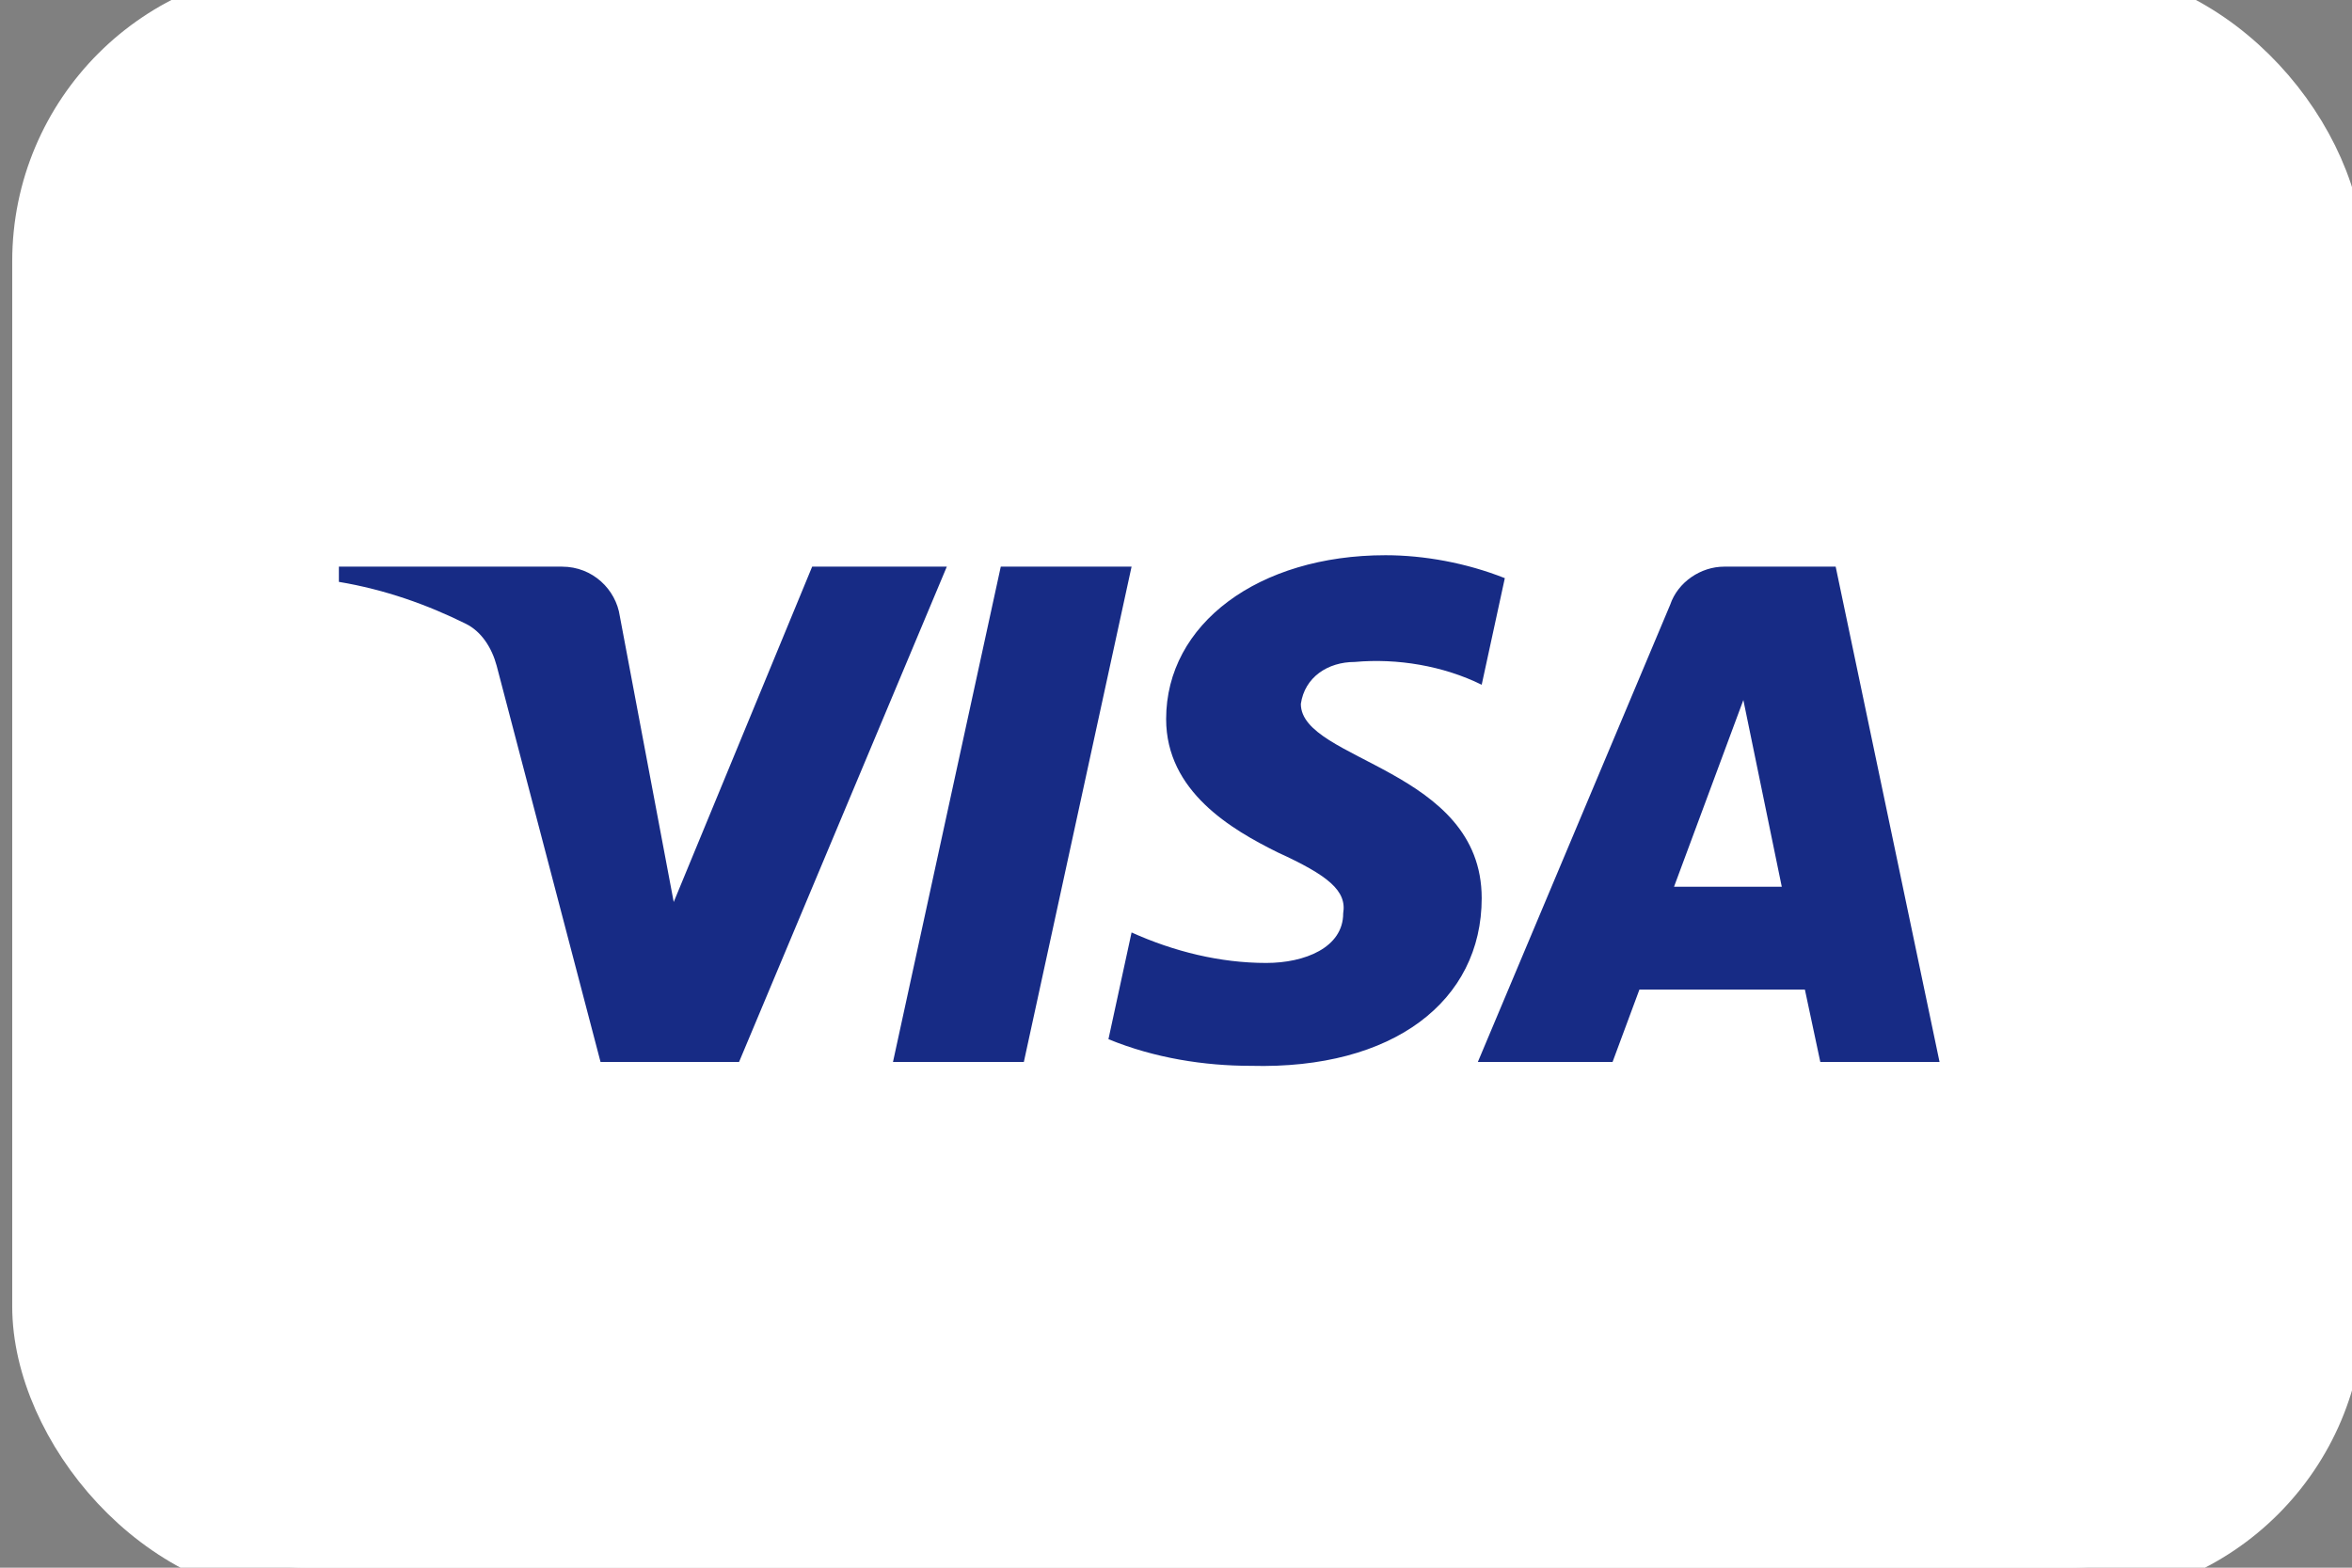
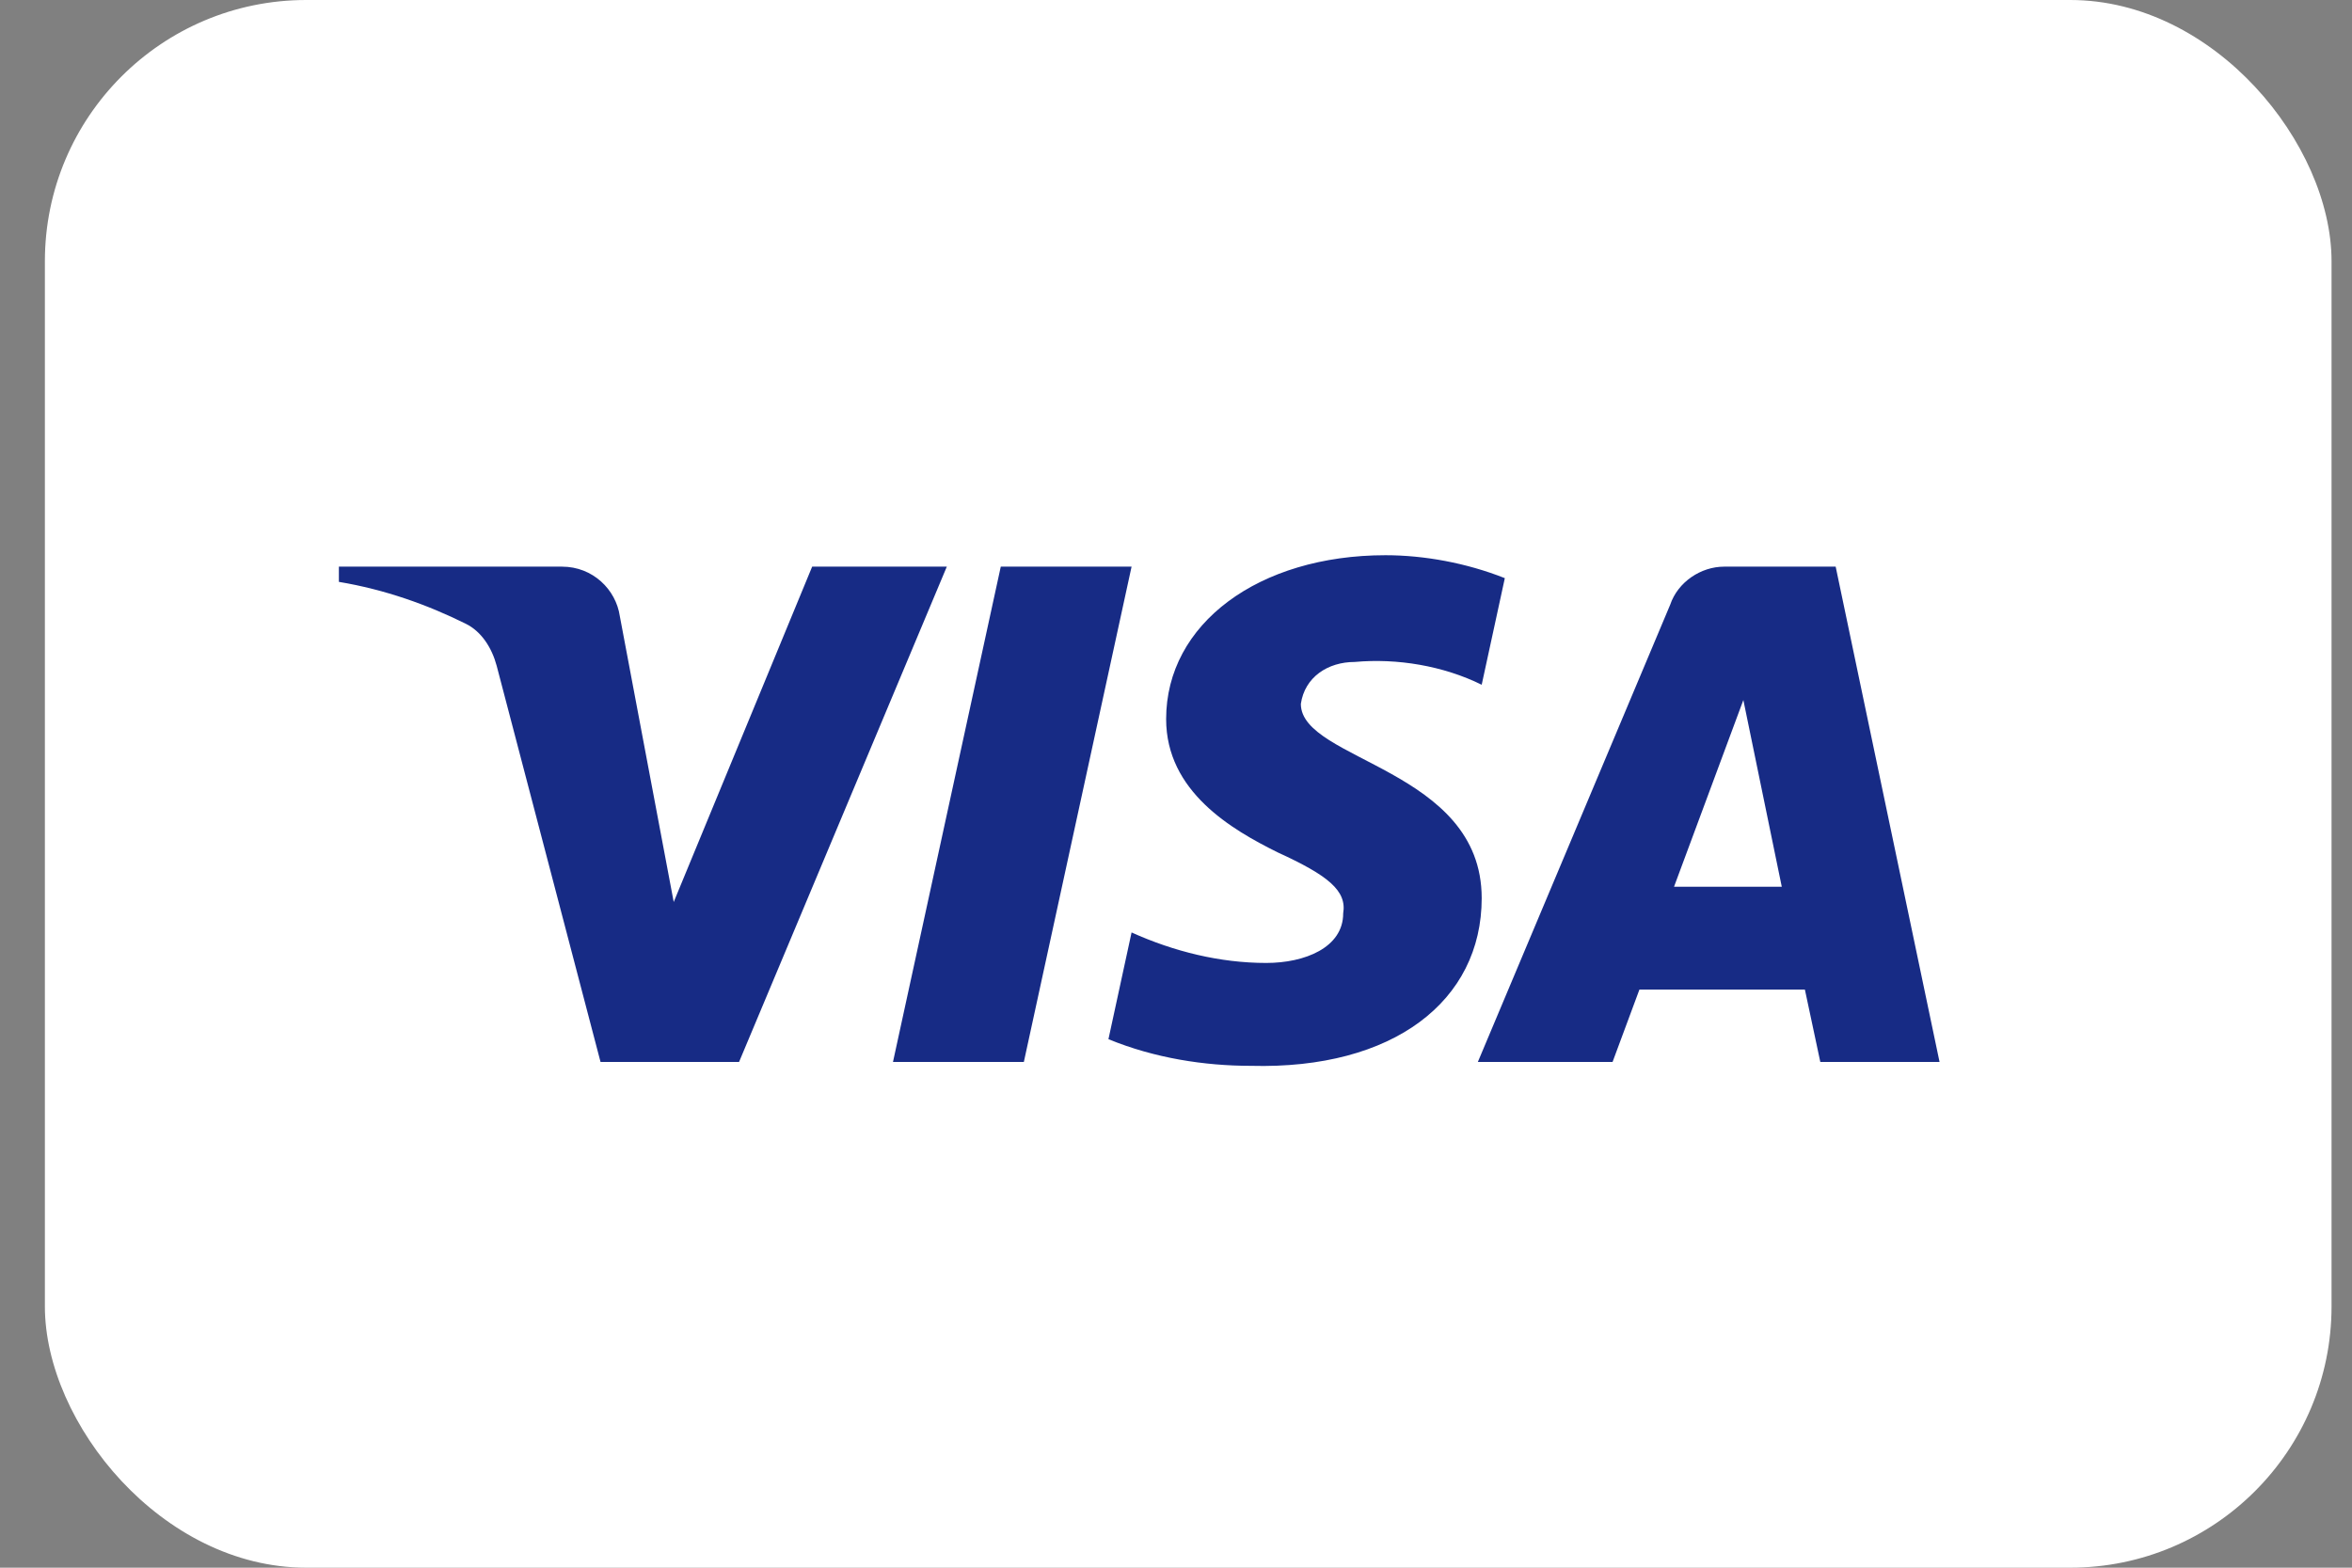
<svg xmlns="http://www.w3.org/2000/svg" width="36" height="24" viewBox="0 0 36 24" fill="none">
  <rect x="0" y="0" width="36" height="24" fill="#808080" stroke="none" />
  <rect x="0.687" width="35" height="24" rx="4" fill="white" />
-   <rect x="0.687" width="35" height="24" rx="4" stroke="white" />
  <path fill-rule="evenodd" clip-rule="evenodd" d="M11.312 16.258H9.192L7.602 10.192C7.527 9.913 7.367 9.667 7.131 9.55C6.543 9.258 5.894 9.026 5.187 8.908V8.675H8.603C9.074 8.675 9.428 9.026 9.487 9.433L10.312 13.809L12.431 8.675H14.492L11.312 16.258ZM15.671 16.258H13.668L15.318 8.675H17.32L15.671 16.258ZM19.911 10.776C19.97 10.367 20.323 10.134 20.736 10.134C21.384 10.075 22.09 10.192 22.679 10.483L23.033 8.851C22.443 8.617 21.795 8.5 21.207 8.5C19.264 8.5 17.849 9.55 17.849 11.008C17.849 12.117 18.851 12.7 19.558 13.05C20.323 13.4 20.618 13.634 20.559 13.983C20.559 14.508 19.97 14.742 19.381 14.742C18.674 14.742 17.967 14.567 17.32 14.275L16.966 15.909C17.674 16.2 18.439 16.317 19.146 16.317C21.325 16.375 22.679 15.325 22.679 13.75C22.679 11.767 19.911 11.65 19.911 10.776ZM29.687 16.258L28.097 8.675H26.389C26.036 8.675 25.682 8.908 25.564 9.258L22.62 16.258H24.682L25.093 15.15H27.626L27.862 16.258H29.687ZM26.684 10.717L27.272 13.575H25.623L26.684 10.717Z" fill="#172B85" />
</svg>